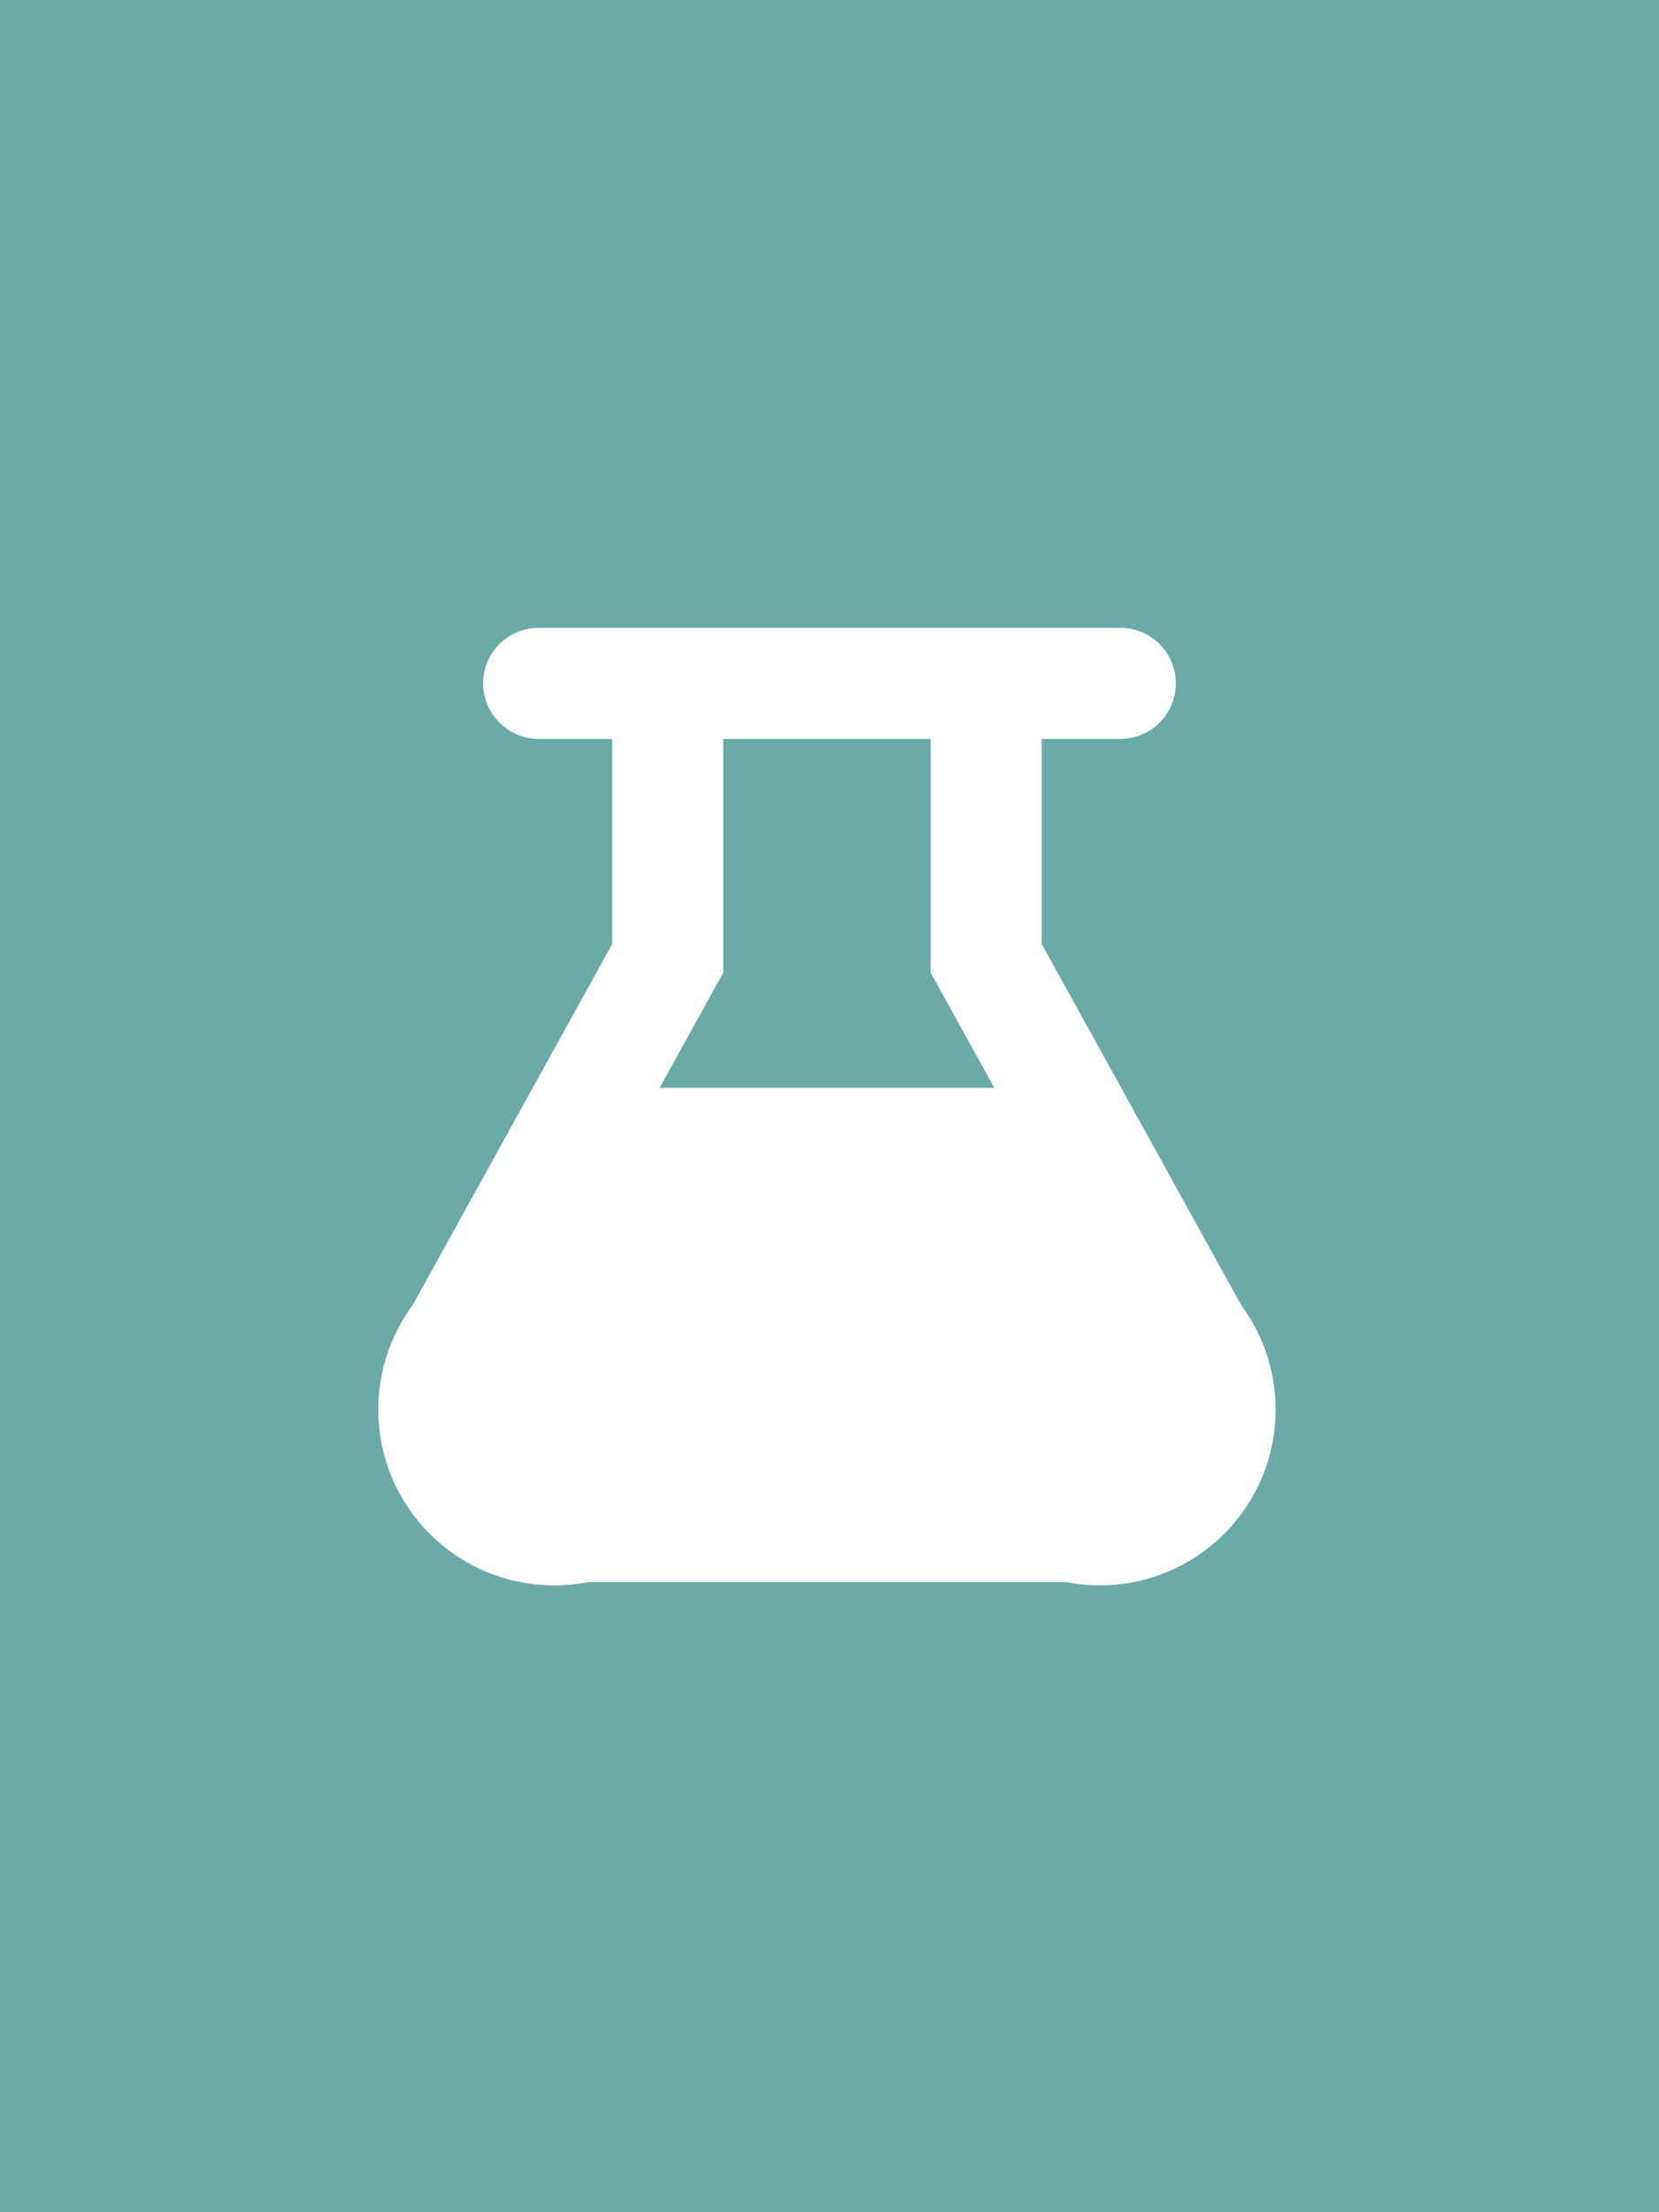
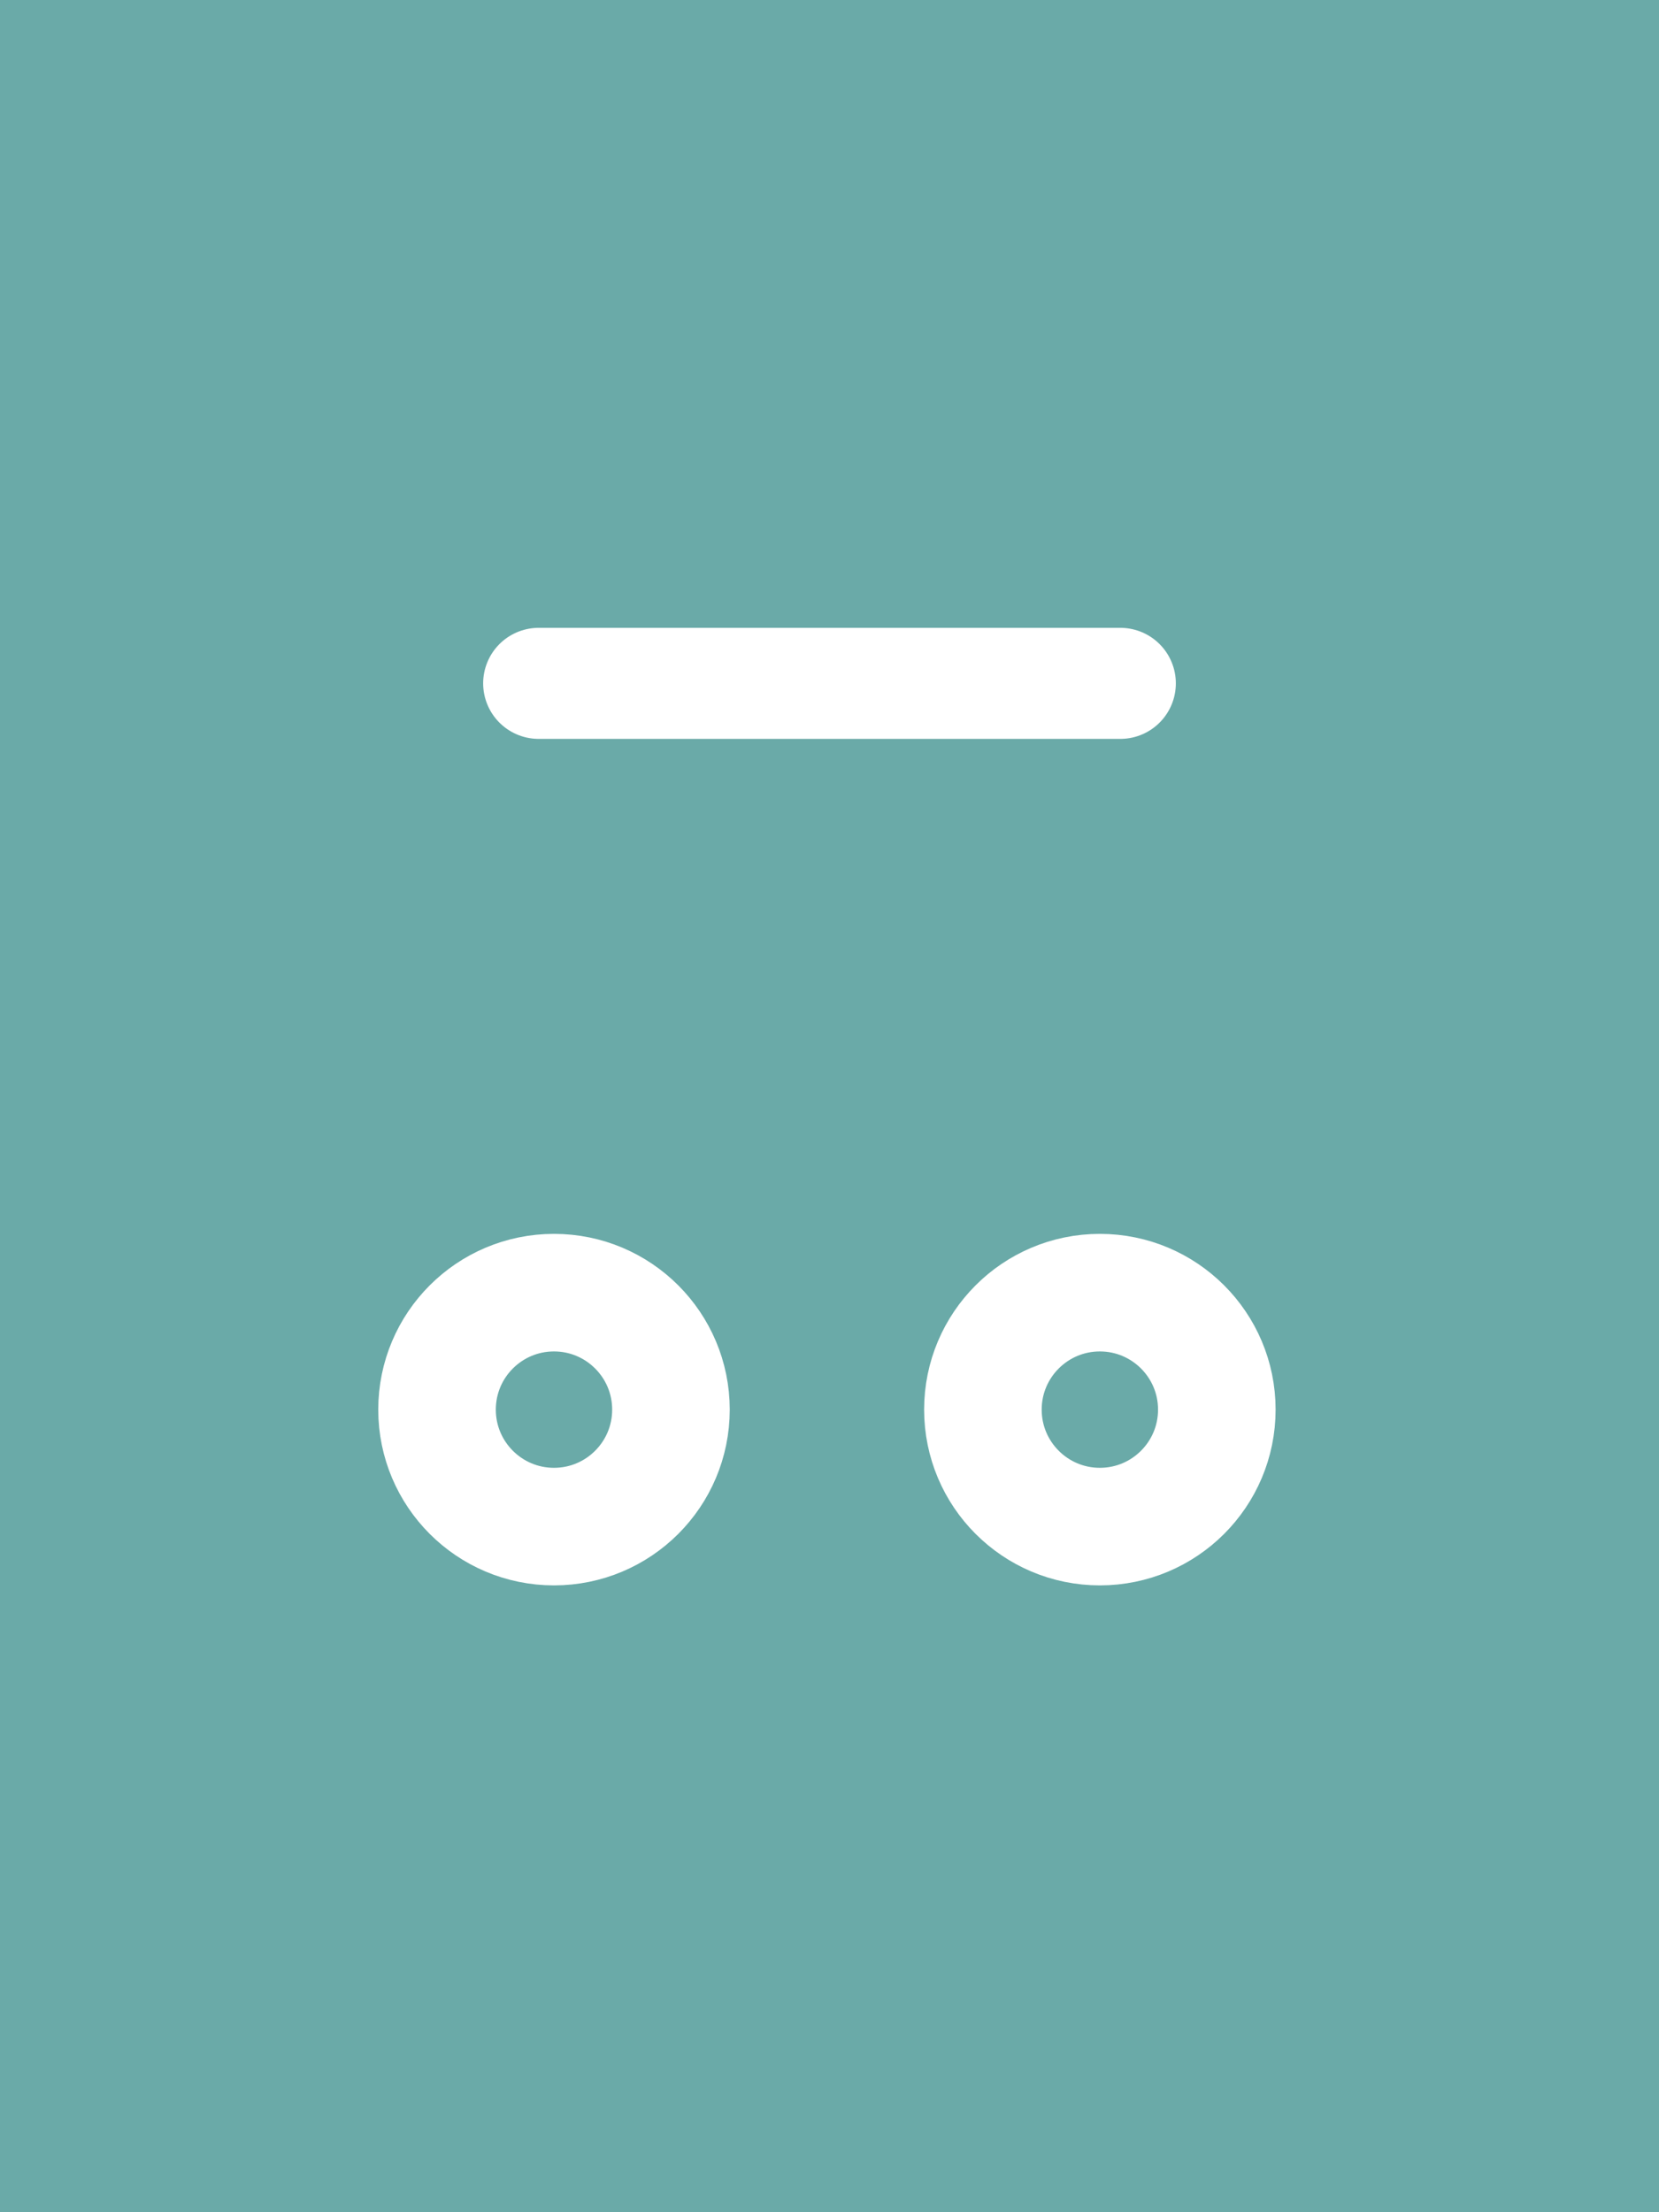
<svg xmlns="http://www.w3.org/2000/svg" viewBox="0 0 300 400">
  <defs>
    <style>.cls-1{fill:#fff;}.cls-2{stroke-width:21.26px;}.cls-2,.cls-3,.cls-4{fill:none;stroke:#fff;stroke-linecap:round;stroke-miterlimit:10;}.cls-3{stroke-width:20.08px;}.cls-4{stroke-width:2.01px;}.cls-5{fill:#6aaaa8;}</style>
  </defs>
  <g id="Layer_3">
    <rect class="cls-5" x="-9.11" y="-5.41" width="317.27" height="413.47" />
  </g>
  <g id="Layer_2">
    <polyline class="cls-3" points="97.41 123.56 120.33 123.56 202.59 123.56" />
-     <line class="cls-4" x1="117.68" y1="122.98" x2="182.32" y2="122.98" />
-     <polyline class="cls-3" points="218.87 246.65 178.33 173.27 178.33 131.48" />
    <circle class="cls-2" cx="198.89" cy="254.88" r="21.15" />
-     <polyline class="cls-3" points="80.2 246.65 103.6 204.3 120.75 173.27 120.75 131.48" />
    <circle class="cls-2" cx="100.18" cy="254.88" r="21.15" />
-     <line class="cls-3" x1="96.07" y1="276.03" x2="198.31" y2="276.03" />
-     <polygon class="cls-1" points="190.18 200.05 220.97 256.94 206.25 277.02 89.11 275.69 79.07 250.25 109.86 196.7 188.17 196.7 190.18 200.05" />
  </g>
</svg>